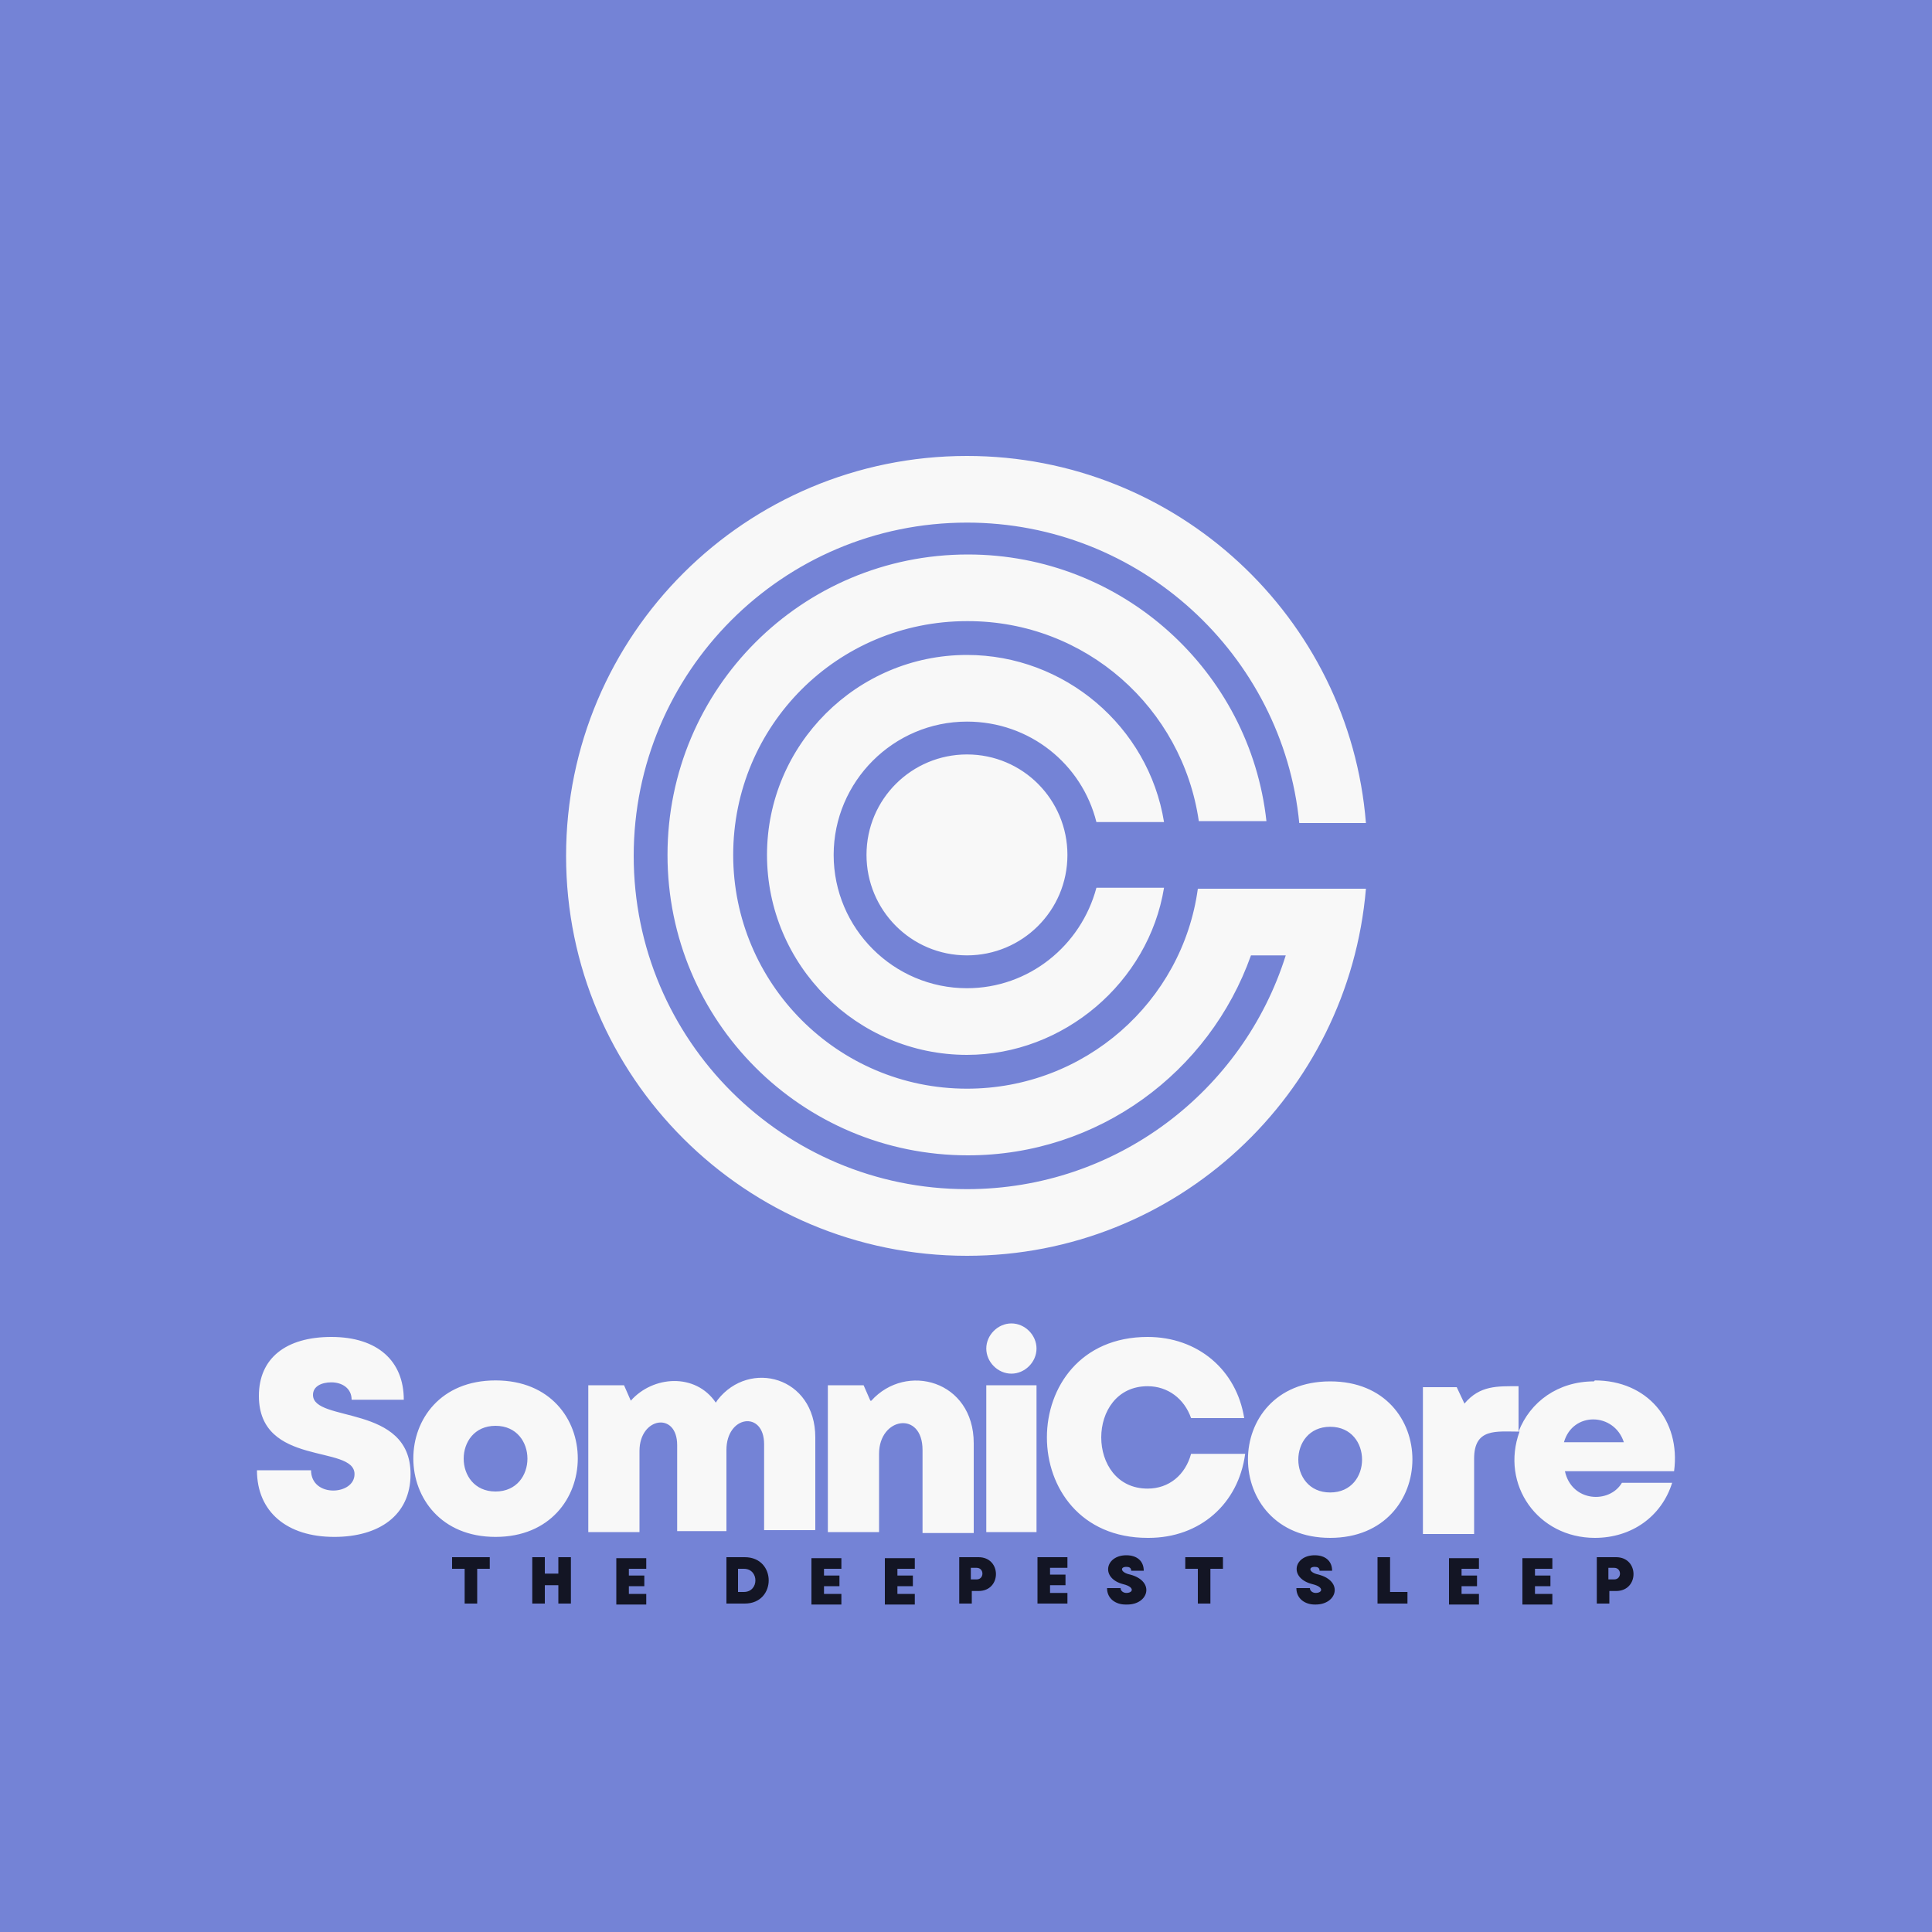
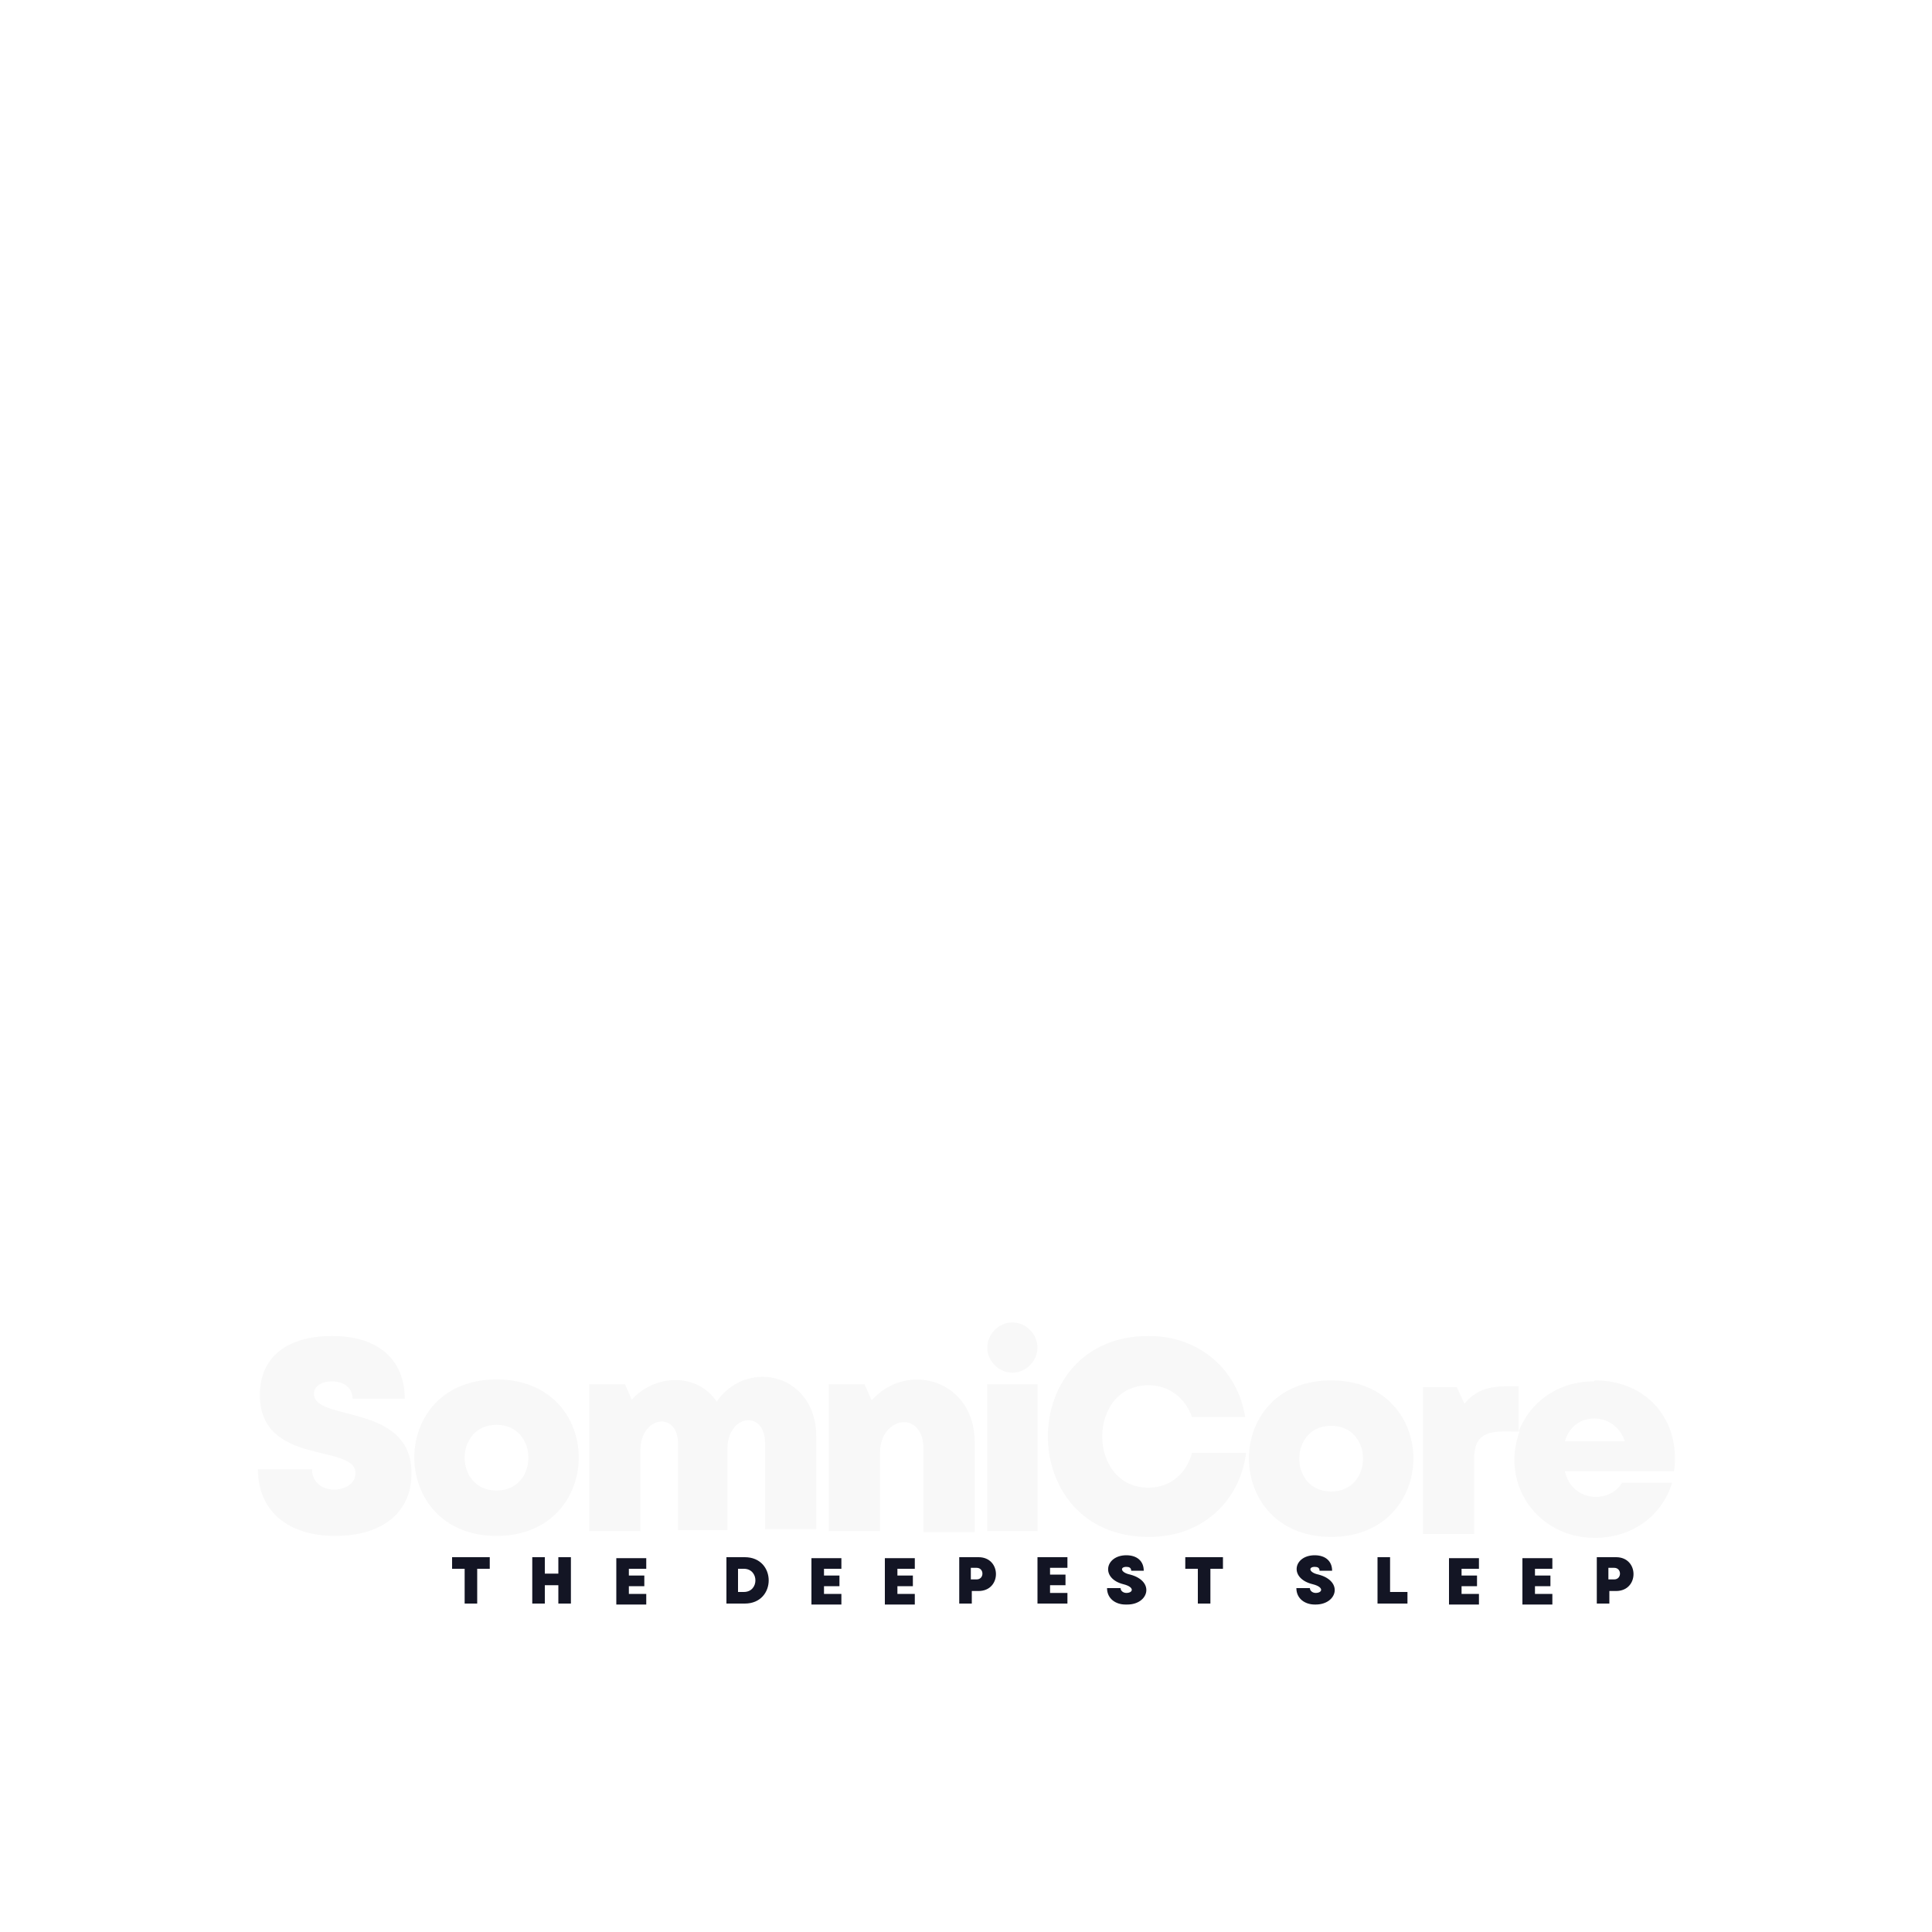
<svg xmlns="http://www.w3.org/2000/svg" xml:space="preserve" width="2000px" height="2000px" version="1.1" style="shape-rendering:geometricPrecision; text-rendering:geometricPrecision; image-rendering:optimizeQuality; fill-rule:evenodd; clip-rule:evenodd" viewBox="0 0 2000 2000">
  <defs>
    <style type="text/css">
   
    .fil0 {fill:#7483D6}
    .fil1 {fill:#F8F8F8}
    .fil3 {fill:#131524;fill-rule:nonzero}
    .fil2 {fill:#F8F8F8;fill-rule:nonzero}
   
  </style>
  </defs>
  <g id="Layer_x0020_1">
-     <polygon class="fil0" points="0,-5 2000,-5 2000,2005 0,2005 " />
-     <path class="fil1" d="M1001 1092c-114,0 -207,-93 -207,-207 0,-114 93,-207 207,-207 101,0 188,74 204,173l-70 0c-15,-60 -69,-104 -134,-104 -76,0 -138,62 -138,138 0,76 62,138 138,138 64,0 118,-44 134,-104l70 0c-16,98 -104,173 -204,173zm0 -449c-134,0 -242,108 -242,242 0,133 108,242 242,242 122,0 223,-90 239,-207l174 0c-18,213 -196,380 -413,380 -229,0 -415,-185 -415,-414 0,-229 186,-414 415,-414 217,0 396,167 413,380l-69 0c-17,-174 -165,-311 -344,-311 -191,0 -345,155 -345,345 0,191 155,345 345,345 155,0 286,-102 330,-242l-36 0c-43,121 -158,207 -293,207 -172,0 -311,-139 -311,-311 0,-172 139,-311 311,-311 160,0 292,121 309,276l-70 0c-17,-117 -117,-207 -239,-207zm0 138c-57,0 -104,46 -104,104 0,57 46,104 104,104 57,0 104,-46 104,-104 0,-57 -46,-104 -104,-104z" />
-     <path class="fil2" d="M1650 1430c-37,0 -66,21 -78,52l0 -47c-22,0 -40,-1 -56,18l-8 -17 -35 0 0 152 53 0 0 -78c0,-32 23,-28 47,-28 -20,55 19,110 78,110 38,0 69,-22 80,-57l-52 0c-13,22 -52,20 -59,-12l113 0c7,-53 -28,-94 -82,-94zm-273 162c113,0 114,-162 0,-162 -114,0 -113,162 0,162zm0 -47c-44,0 -44,-68 0,-68 44,0 44,68 0,68zm-188 47c53,0 93,-35 100,-87l-56 0c-6,22 -23,36 -45,36 -64,0 -64,-106 0,-106 21,0 38,13 45,33l55 0c-8,-50 -48,-84 -100,-84 -139,0 -139,208 0,208zm-288 -142l-7 -16 -37 0 0 152 53 0 0 -81c0,-38 45,-45 45,-4l0 86 53 0 0 -93c0,-65 -70,-84 -106,-44zm-160 2c-21,-31 -65,-28 -88,-2l-7 -16 -37 0 0 152 53 0 0 -84c0,-35 39,-41 39,-6l0 89 51 0 0 -84c0,-36 39,-41 39,-6l0 89 53 0 0 -96c0,-63 -68,-81 -101,-39zm-228 139c113,0 114,-162 0,-162 -114,0 -113,162 0,162zm0 -47c-44,0 -44,-68 0,-68 44,0 44,68 0,68zm-167 47c46,0 79,-22 79,-65 0,-73 -101,-53 -101,-82 0,-9 9,-13 19,-13 11,0 21,6 21,18l54 0c0,-40 -27,-65 -75,-65 -47,0 -75,22 -75,61 0,74 99,50 99,81 0,11 -11,17 -22,17 -12,0 -23,-7 -23,-21l-56 0c0,43 31,69 80,69zm675 -5l52 0 0 -152 -52 0 0 152zm26 -216c14,0 26,12 26,26 0,14 -12,26 -26,26 -14,0 -26,-12 -26,-26 0,-14 12,-26 26,-26zm634 123l-62 0c9,-32 52,-31 62,0z" />
+     <path class="fil2" d="M1650 1430c-37,0 -66,21 -78,52l0 -47c-22,0 -40,-1 -56,18l-8 -17 -35 0 0 152 53 0 0 -78c0,-32 23,-28 47,-28 -20,55 19,110 78,110 38,0 69,-22 80,-57l-52 0c-13,22 -52,20 -59,-12l113 0c7,-53 -28,-94 -82,-94m-273 162c113,0 114,-162 0,-162 -114,0 -113,162 0,162zm0 -47c-44,0 -44,-68 0,-68 44,0 44,68 0,68zm-188 47c53,0 93,-35 100,-87l-56 0c-6,22 -23,36 -45,36 -64,0 -64,-106 0,-106 21,0 38,13 45,33l55 0c-8,-50 -48,-84 -100,-84 -139,0 -139,208 0,208zm-288 -142l-7 -16 -37 0 0 152 53 0 0 -81c0,-38 45,-45 45,-4l0 86 53 0 0 -93c0,-65 -70,-84 -106,-44zm-160 2c-21,-31 -65,-28 -88,-2l-7 -16 -37 0 0 152 53 0 0 -84c0,-35 39,-41 39,-6l0 89 51 0 0 -84c0,-36 39,-41 39,-6l0 89 53 0 0 -96c0,-63 -68,-81 -101,-39zm-228 139c113,0 114,-162 0,-162 -114,0 -113,162 0,162zm0 -47c-44,0 -44,-68 0,-68 44,0 44,68 0,68zm-167 47c46,0 79,-22 79,-65 0,-73 -101,-53 -101,-82 0,-9 9,-13 19,-13 11,0 21,6 21,18l54 0c0,-40 -27,-65 -75,-65 -47,0 -75,22 -75,61 0,74 99,50 99,81 0,11 -11,17 -22,17 -12,0 -23,-7 -23,-21l-56 0c0,43 31,69 80,69zm675 -5l52 0 0 -152 -52 0 0 152zm26 -216c14,0 26,12 26,26 0,14 -12,26 -26,26 -14,0 -26,-12 -26,-26 0,-14 12,-26 26,-26zm634 123l-62 0c9,-32 52,-31 62,0z" />
    <path class="fil3" d="M507 1612l-39 0 0 12 13 0 0 36 13 0 0 -36 13 0 0 -12zm71 0l0 17 -14 0 0 -17 -13 0 0 48 13 0 0 -19 14 0 0 19 13 0 0 -48 -13 0zm73 37l0 -7 16 0 0 -11 -16 0 0 -7 18 0 0 -11 -31 0 0 48 31 0 0 -11 -18 0zm120 -37l-19 0 0 48 19 0c33,0 33,-48 0,-48zm-1 36l-6 0 0 -24 6 0c16,0 16,24 0,24zm83 1l0 -7 16 0 0 -11 -16 0 0 -7 18 0 0 -11 -31 0 0 48 31 0 0 -11 -18 0zm76 0l0 -7 16 0 0 -11 -16 0 0 -7 18 0 0 -11 -31 0 0 48 31 0 0 -11 -18 0zm84 -37l-20 0 0 48 13 0 0 -13 7 0c24,0 24,-35 0,-35zm-2 23l-6 0 0 -12 6 0c8,0 8,12 0,12zm76 13l0 -7 16 0 0 -11 -16 0 0 -7 18 0 0 -11 -31 0 0 48 31 0 0 -11 -18 0zm80 13c22,0 29,-24 3,-31 -10,-2 -11,-8 -4,-8 3,0 5,1 5,4l13 0c0,-10 -7,-16 -18,-16 -22,0 -27,24 -3,30 12,3 10,9 3,9 -3,0 -6,-2 -6,-5l-14 0c0,11 9,17 19,17zm99 -49l-39 0 0 12 13 0 0 36 13 0 0 -36 13 0 0 -12zm96 49c22,0 29,-24 3,-31 -10,-2 -11,-8 -4,-8 3,0 5,1 5,4l13 0c0,-10 -7,-16 -18,-16 -22,0 -27,24 -2,30 12,3 10,9 3,9 -3,0 -6,-2 -6,-5l-14 0c0,11 9,17 19,17zm77 -13l0 -36 -13 0 0 48 31 0 0 -12 -17 0zm74 1l0 -7 16 0 0 -11 -16 0 0 -7 18 0 0 -11 -31 0 0 48 31 0 0 -11 -18 0zm76 0l0 -7 16 0 0 -11 -16 0 0 -7 18 0 0 -11 -31 0 0 48 31 0 0 -11 -18 0zm84 -37l-20 0 0 48 13 0 0 -13 7 0c24,0 24,-35 0,-35zm-2 23l-6 0 0 -12 6 0c8,0 8,12 0,12z" />
  </g>
</svg>